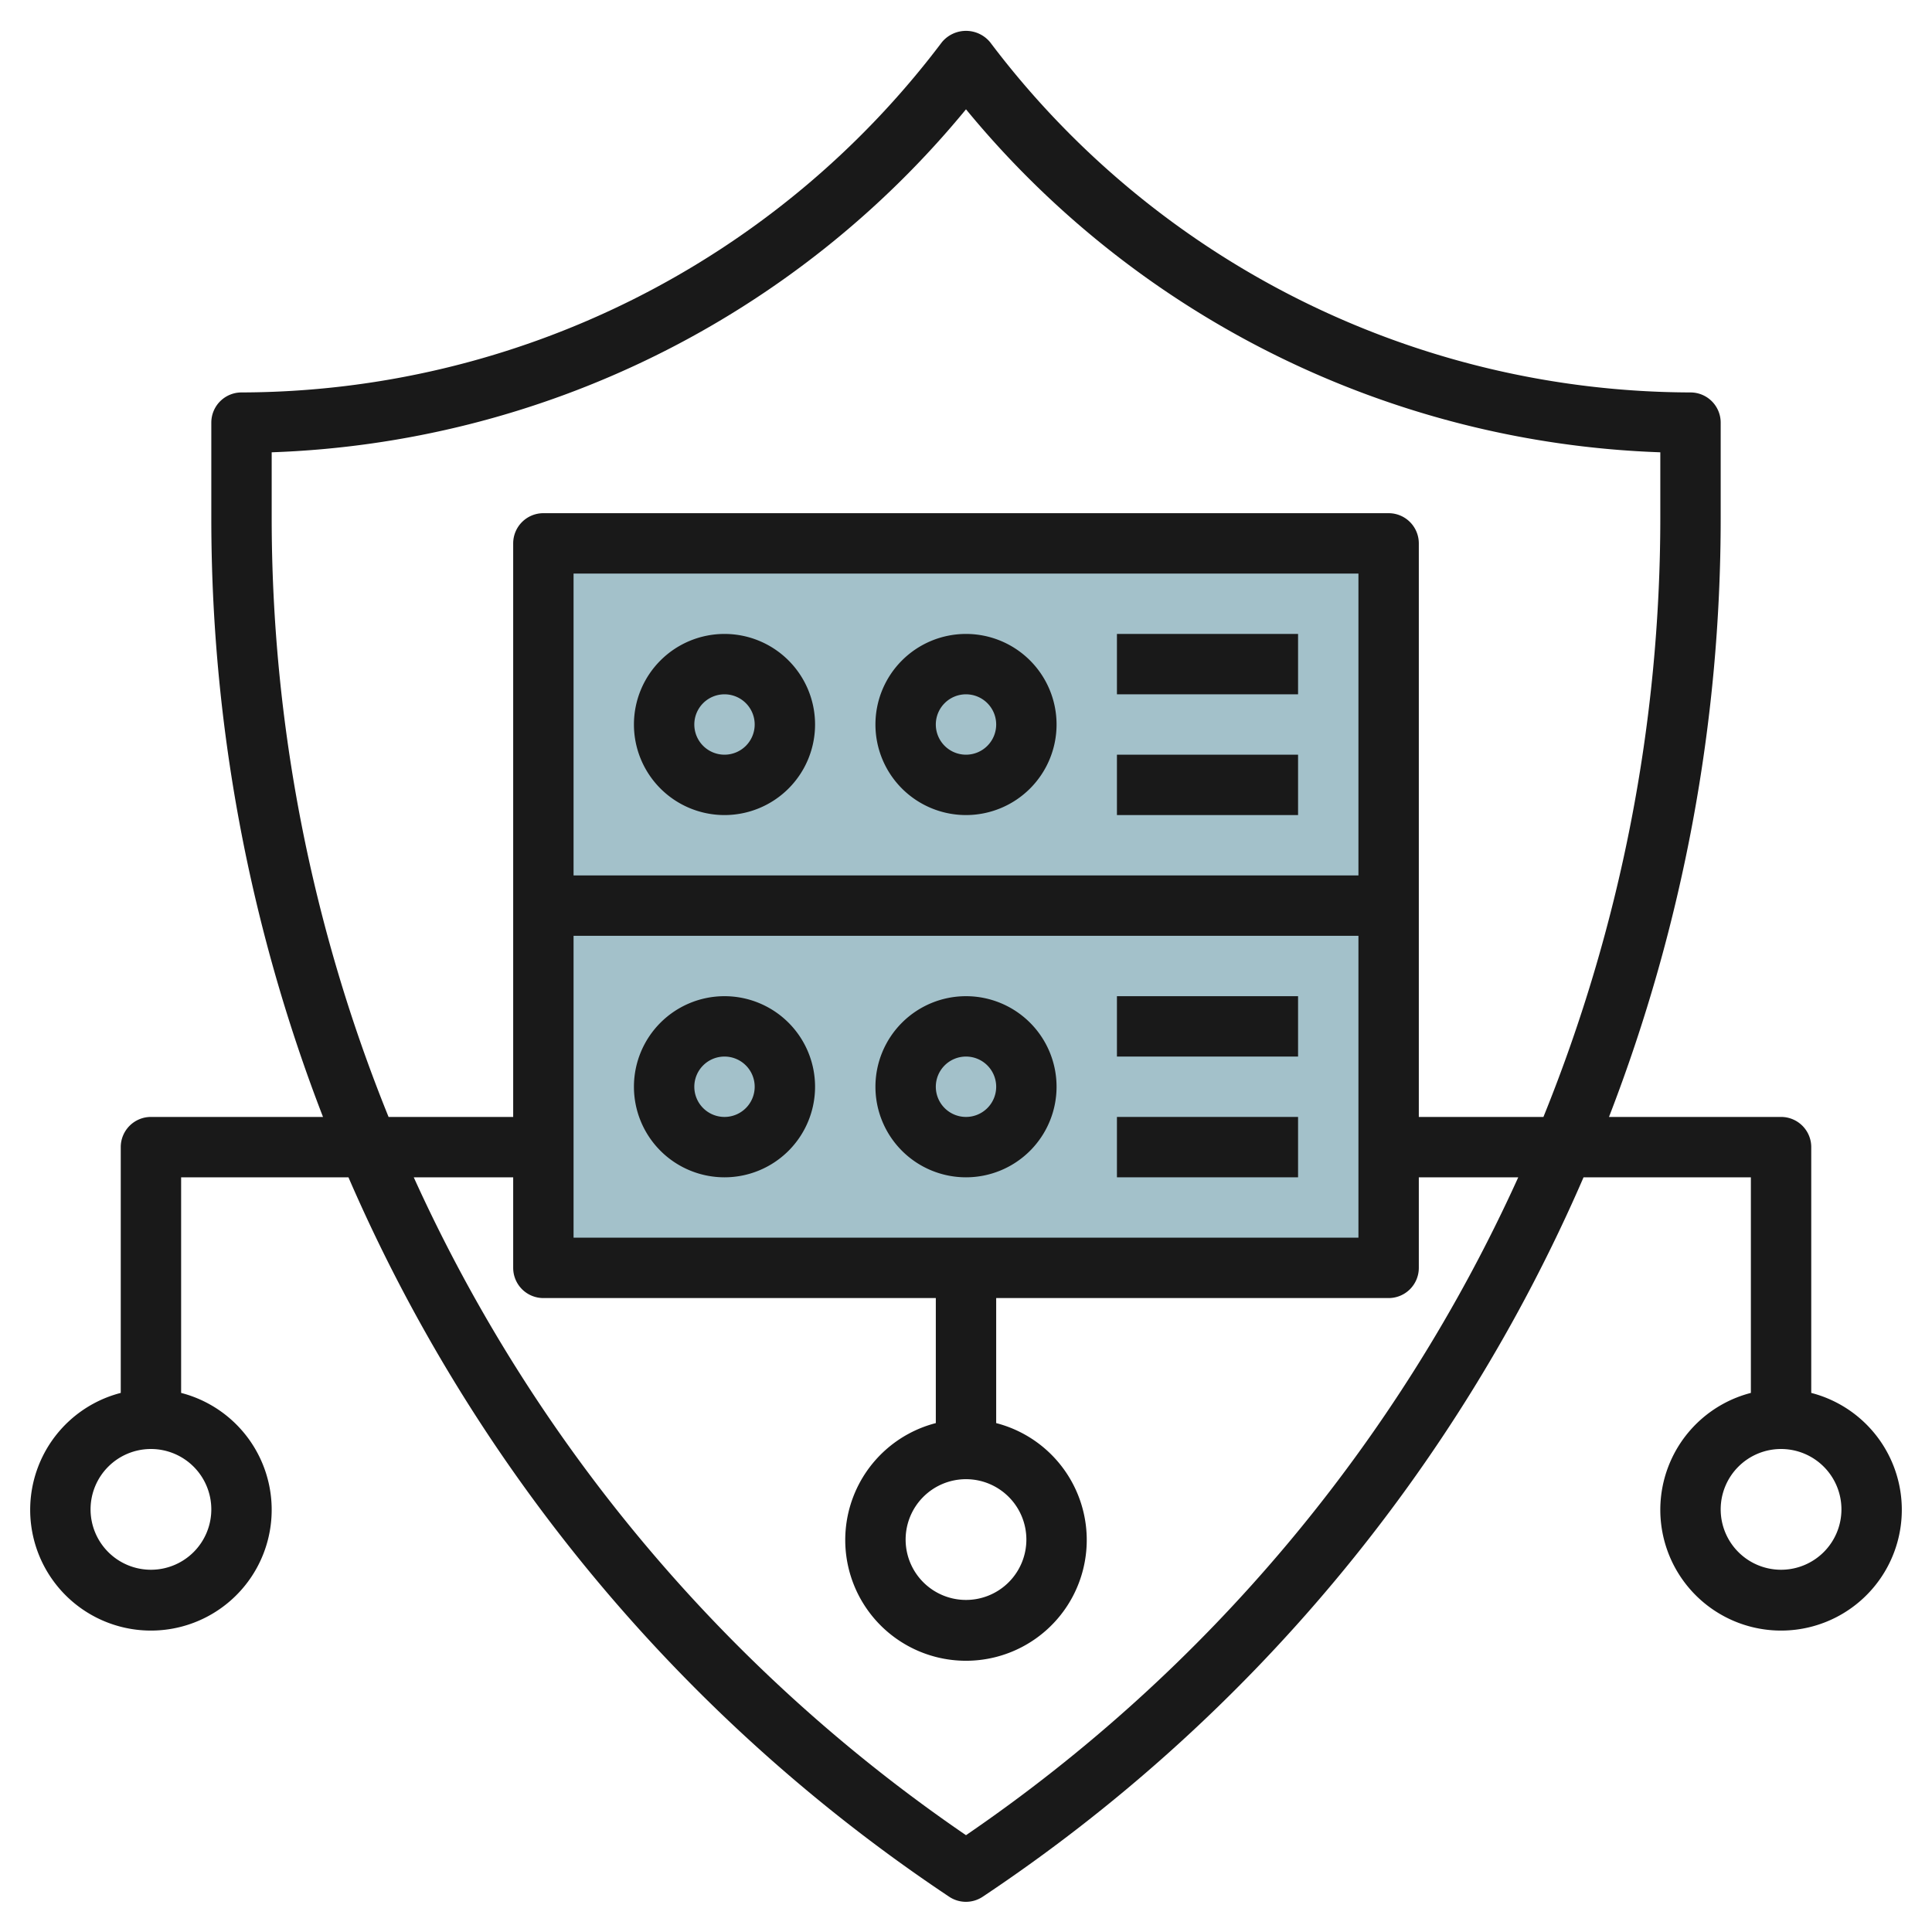
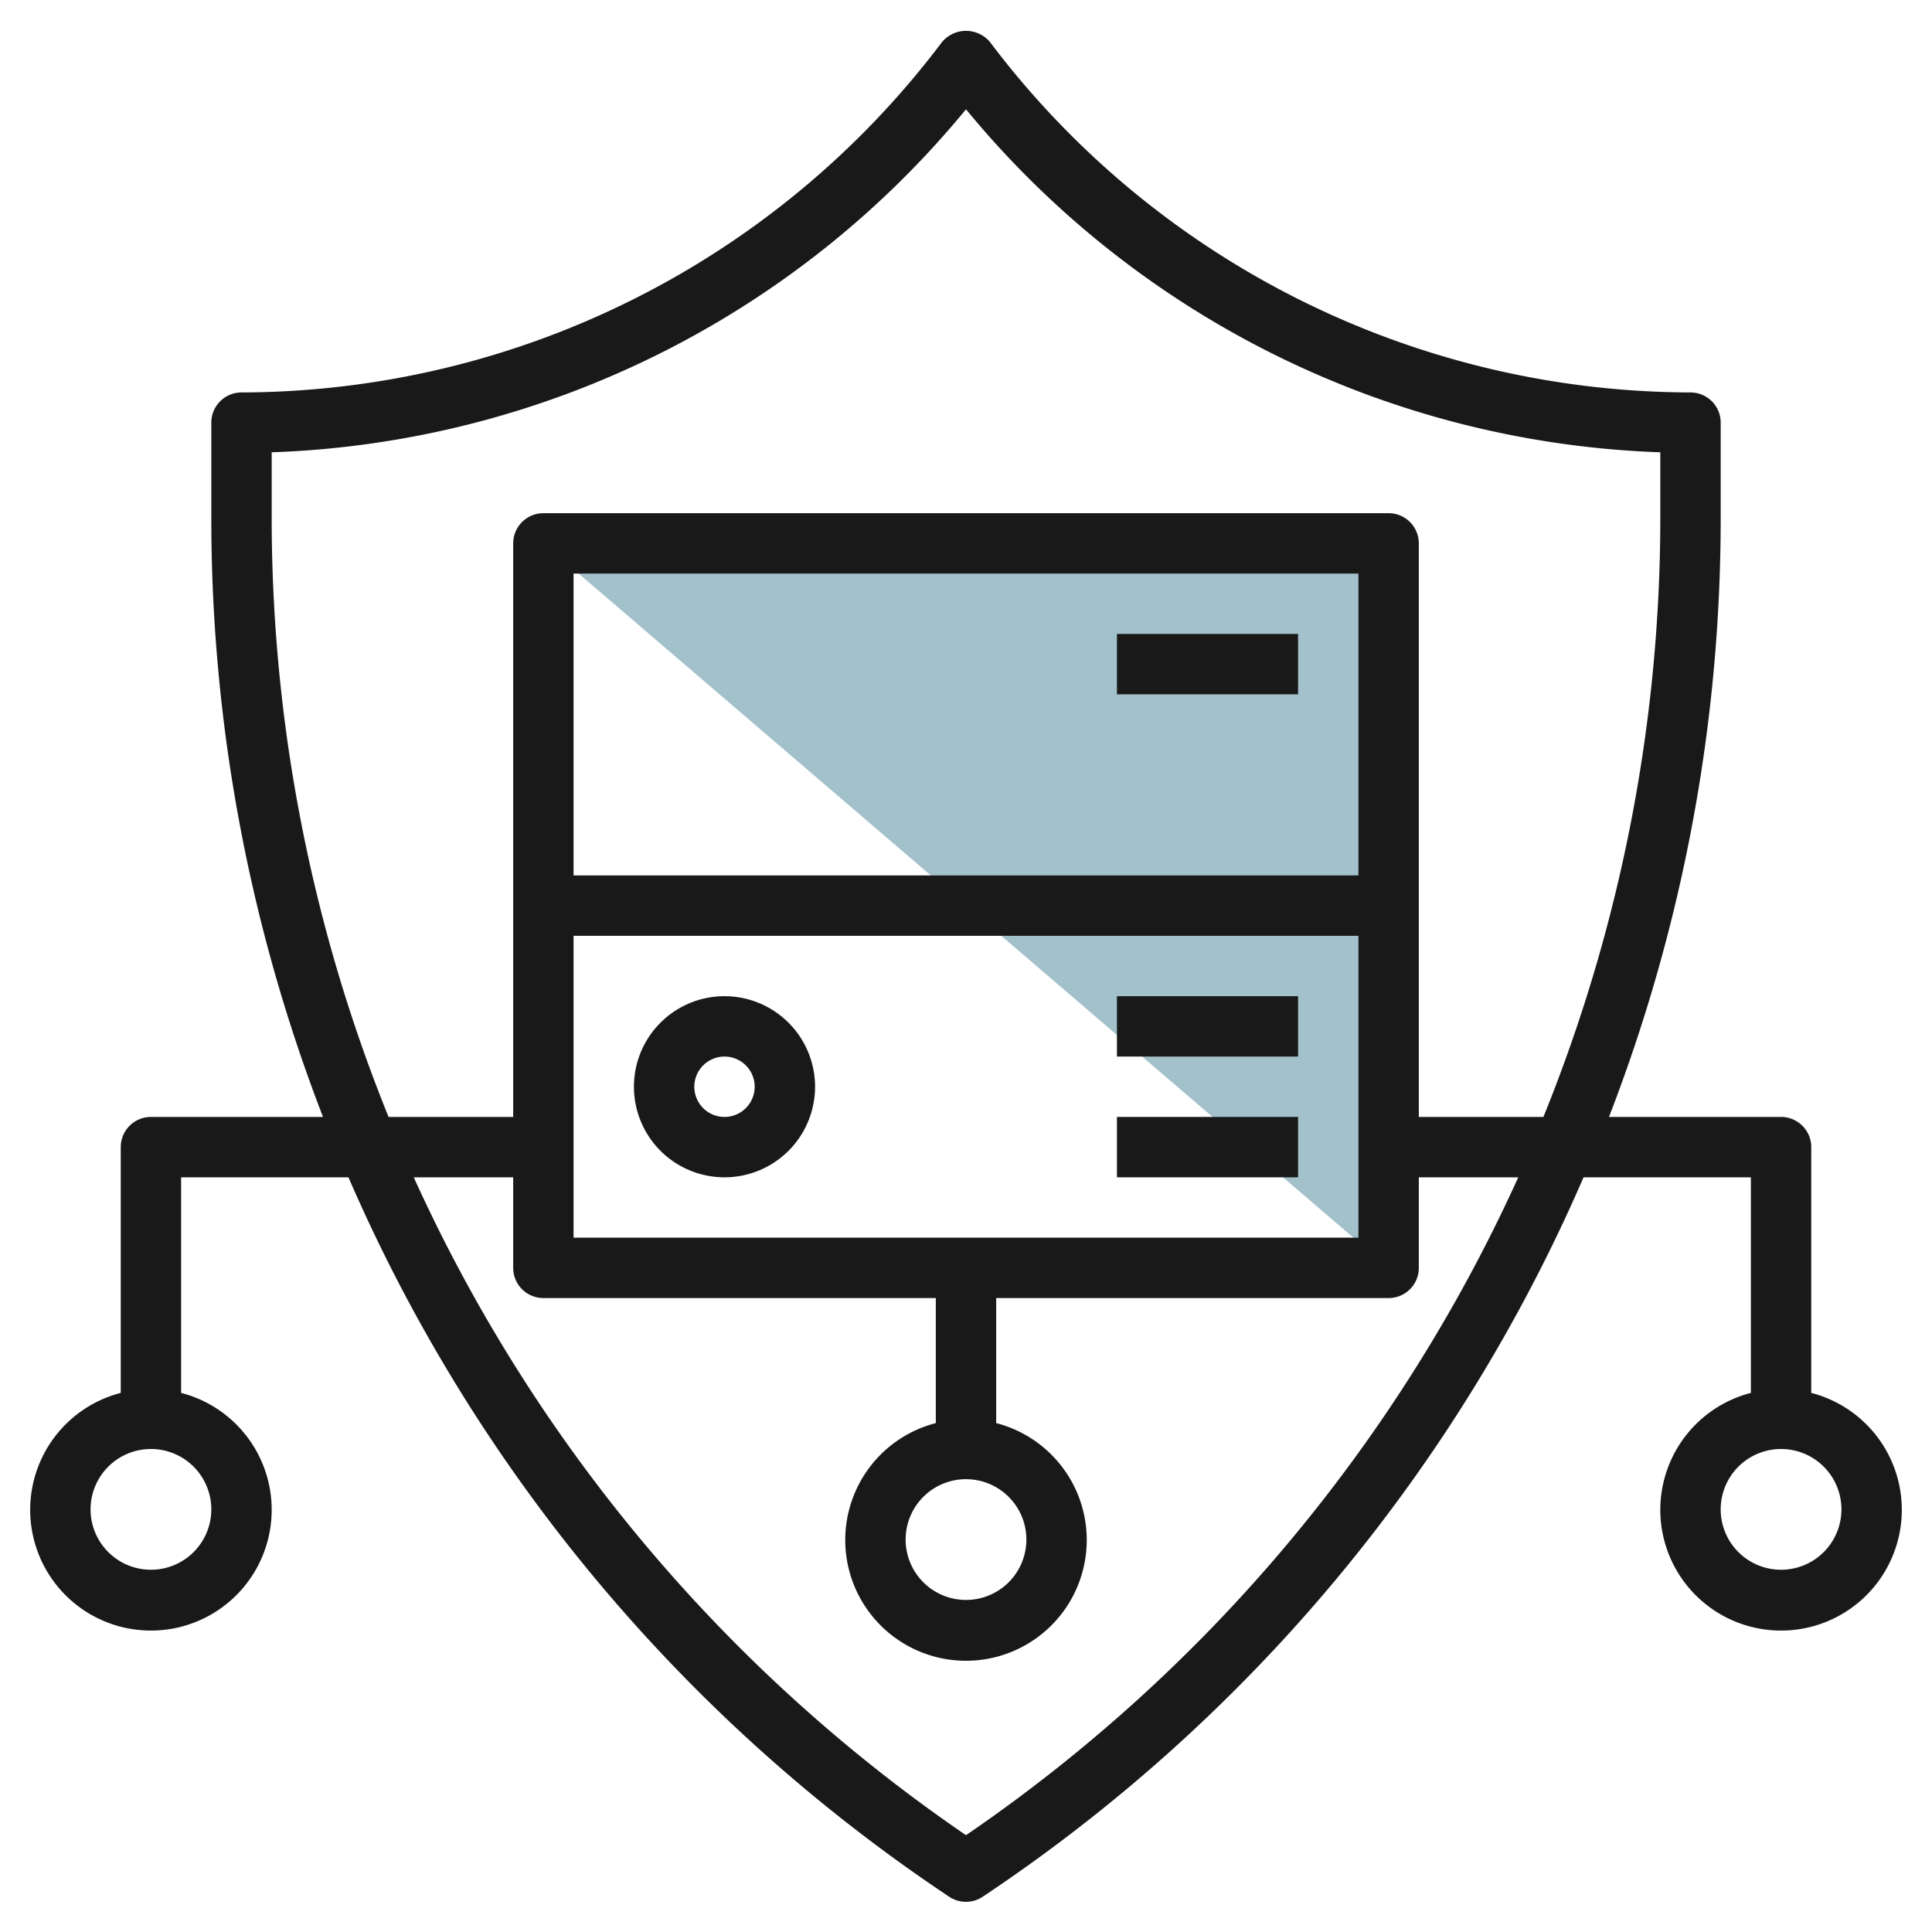
<svg xmlns="http://www.w3.org/2000/svg" id="Layer_3" height="512" viewBox="0 0 64 64" width="512" data-name="Layer 3">
-   <path d="m18 18h28v24h-28z" fill="#a3c1ca" />
+   <path d="m18 18h28v24z" fill="#a3c1ca" />
  <g fill="#191919">
-     <path d="m24 27a3 3 0 1 0 -3-3 3 3 0 0 0 3 3zm0-4a1 1 0 1 1 -1 1 1 1 0 0 1 1-1z" />
    <path d="m24 33a3 3 0 1 0 3 3 3 3 0 0 0 -3-3zm0 4a1 1 0 1 1 1-1 1 1 0 0 1 -1 1z" />
-     <path d="m32 27a3 3 0 1 0 -3-3 3 3 0 0 0 3 3zm0-4a1 1 0 1 1 -1 1 1 1 0 0 1 1-1z" />
-     <path d="m32 33a3 3 0 1 0 3 3 3 3 0 0 0 -3-3zm0 4a1 1 0 1 1 1-1 1 1 0 0 1 -1 1z" />
-     <path d="m37 25h6v2h-6z" />
    <path d="m37 21h6v2h-6z" />
    <path d="m37 33h6v2h-6z" />
    <path d="m37 37h6v2h-6z" />
    <path d="m60 46.142v-8.142a1 1 0 0 0 -1-1h-5.7a54.933 54.933 0 0 0 3.7-19.845v-3.155a1 1 0 0 0 -1-1 29.141 29.141 0 0 1 -23.2-11.6 1.036 1.036 0 0 0 -1.6 0 29.141 29.141 0 0 1 -23.2 11.6 1 1 0 0 0 -1 1v3.155a54.933 54.933 0 0 0 3.7 19.845h-5.7a1 1 0 0 0 -1 1v8.142a4 4 0 1 0 2 0v-7.142h5.543a54.8 54.8 0 0 0 19.9 23.832 1 1 0 0 0 1.11 0 54.8 54.8 0 0 0 19.904-23.832h5.543v7.142a4 4 0 1 0 2 0zm-53 3.858a2 2 0 1 1 -2-2 2 2 0 0 1 2 2zm2-32.845v-2.172a31.175 31.175 0 0 0 23-11.362 31.175 31.175 0 0 0 23 11.362v2.172a52.883 52.883 0 0 1 -3.872 19.845h-4.128v-19a1 1 0 0 0 -1-1h-28a1 1 0 0 0 -1 1v19h-4.128a52.883 52.883 0 0 1 -3.872-19.845zm23 31.845a2 2 0 1 1 -2 2 2 2 0 0 1 2-2zm-13-8v-10h26v10zm26-12h-26v-10h26zm-13 31.793a52.809 52.809 0 0 1 -18.294-21.793h3.294v3a1 1 0 0 0 1 1h13v4.142a4 4 0 1 0 2 0v-4.142h13a1 1 0 0 0 1-1v-3h3.294a52.809 52.809 0 0 1 -18.294 21.793zm27-8.793a2 2 0 1 1 2-2 2 2 0 0 1 -2 2z" />
  </g>
</svg>